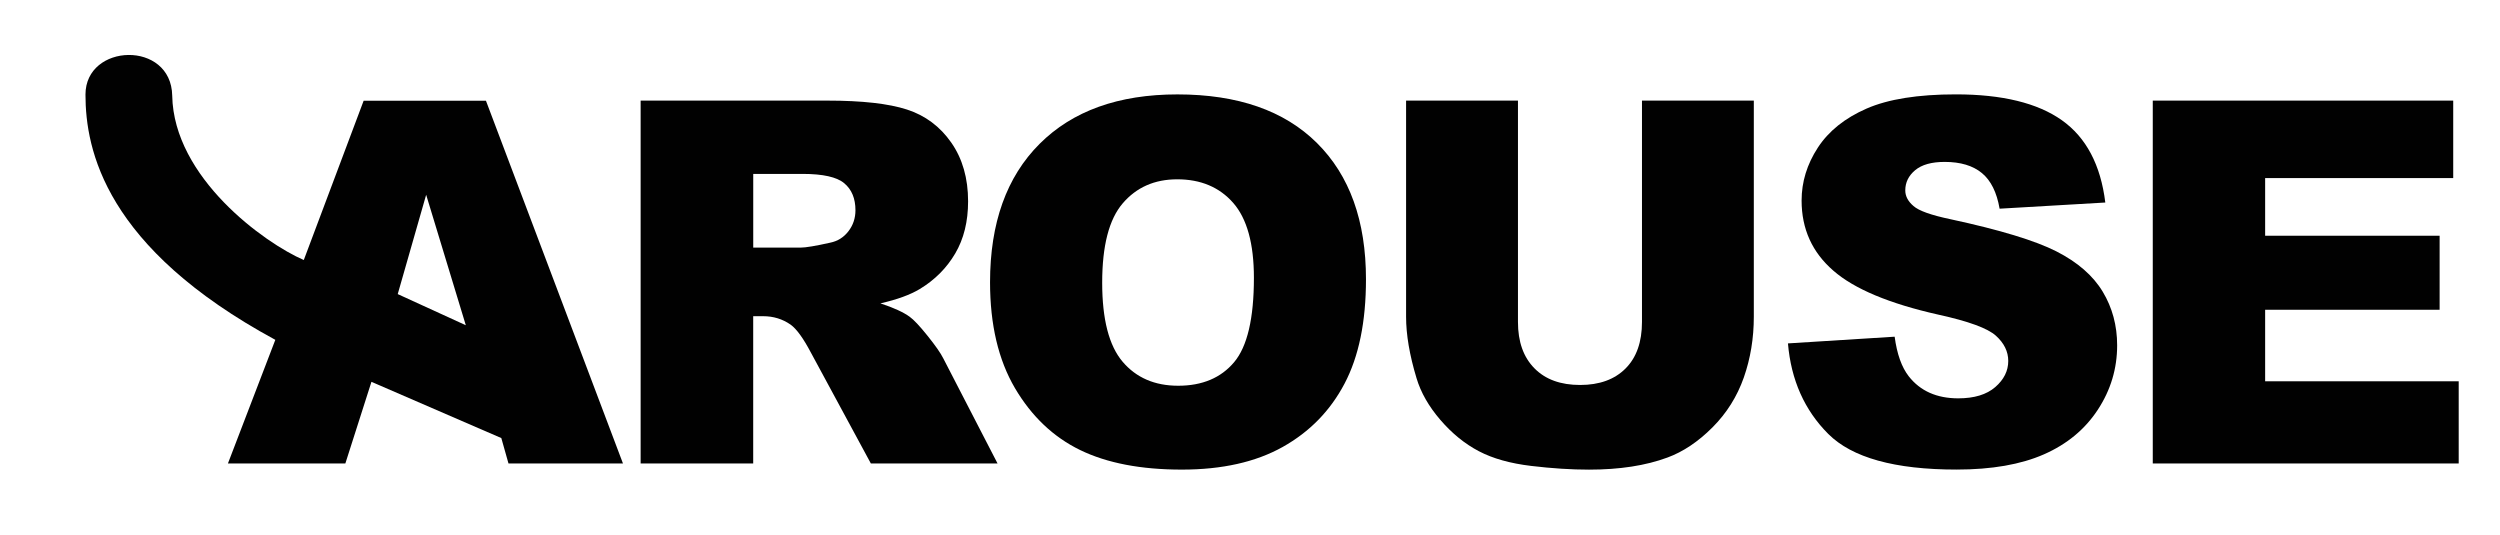
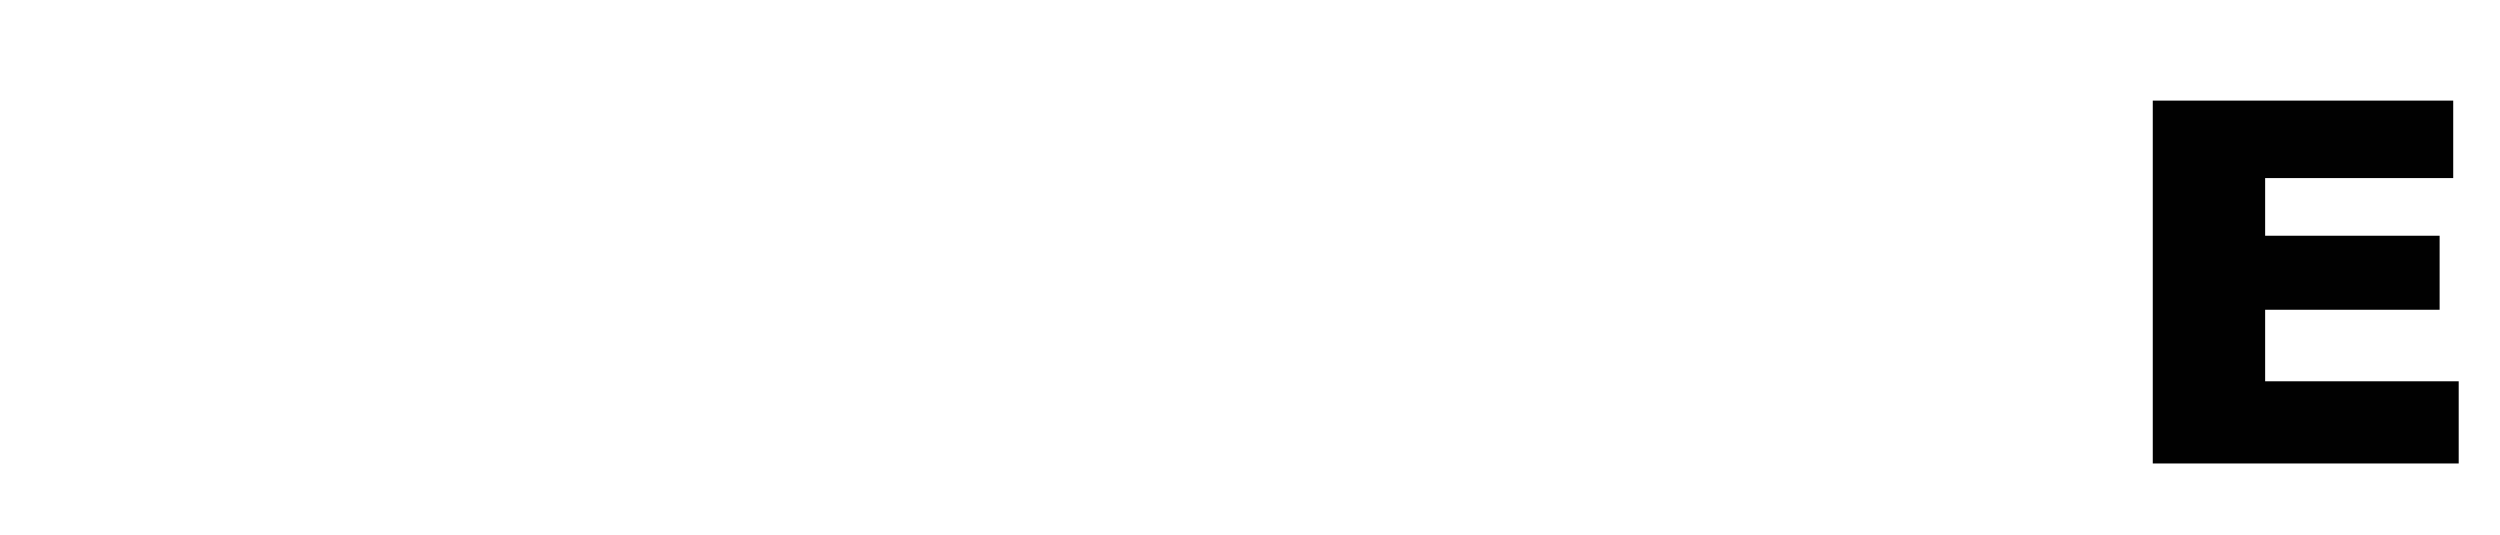
<svg xmlns="http://www.w3.org/2000/svg" version="1.1" id="Layer_1" x="0px" y="0px" viewBox="0 0 652.52 139.57" style="enable-background:new 0 0 652.52 139.57;" xml:space="preserve">
  <style type="text/css">
	.st0{fill:#010101;}
</style>
  <g>
-     <path class="st0" d="M22.31,24.68c0-13.44,22.38-14.21,22.64,0.29c0.38,21.42,24.13,38.5,34.34,42.9l0,0l15.62-41.57h31.93   l35.76,94.67h-29.88l-1.87-6.63l-33.9-14.68l-6.81,21.31H59.49l12.37-32.27C27.45,64.63,22.31,39.13,22.31,24.68z M121.58,84.89   l-10.35-34.05l-7.42,25.92L121.58,84.89z" />
-     <path class="st0" d="M167.21,120.96V26.26h48.77c9.04,0,15.96,0.78,20.74,2.33c4.78,1.55,8.63,4.42,11.57,8.63   c2.93,4.2,4.39,9.31,4.39,15.34c0,5.25-1.12,9.79-3.36,13.6c-2.24,3.81-5.32,6.9-9.24,9.27c-2.5,1.51-5.93,2.76-10.28,3.75   c3.49,1.16,6.03,2.33,7.62,3.49c1.08,0.77,2.64,2.43,4.68,4.98c2.04,2.54,3.41,4.5,4.1,5.88l14.17,27.44H227.3l-15.65-28.94   c-1.98-3.75-3.74-6.18-5.3-7.3c-2.11-1.47-4.5-2.2-7.17-2.2h-2.59v38.44H167.21z M196.6,64.63h12.34c1.34,0,3.92-0.43,7.75-1.29   c1.94-0.39,3.52-1.38,4.75-2.97c1.23-1.59,1.84-3.43,1.84-5.49c0-3.06-0.97-5.41-2.91-7.04c-1.94-1.64-5.58-2.45-10.92-2.45H196.6   V64.63z" />
-     <path class="st0" d="M258.41,73.67c0-15.46,4.31-27.5,12.92-36.11c8.61-8.61,20.61-12.92,35.98-12.92   c15.76,0,27.91,4.23,36.43,12.69c8.53,8.46,12.79,20.32,12.79,35.56c0,11.07-1.86,20.14-5.59,27.23   c-3.73,7.09-9.11,12.6-16.15,16.54c-7.04,3.94-15.82,5.91-26.33,5.91c-10.68,0-19.52-1.7-26.52-5.1c-7-3.4-12.67-8.78-17.02-16.15   C260.59,93.96,258.41,84.74,258.41,73.67z M287.68,73.8c0,9.56,1.78,16.43,5.33,20.61c3.55,4.18,8.39,6.27,14.5,6.27   c6.29,0,11.16-2.05,14.6-6.14c3.45-4.09,5.17-11.44,5.17-22.03c0-8.91-1.8-15.43-5.39-19.54c-3.6-4.11-8.48-6.17-14.63-6.17   c-5.9,0-10.64,2.09-14.22,6.27C289.46,57.24,287.68,64.15,287.68,73.8z" />
-     <path class="st0" d="M428.56,26.26h29.2v56.42c0,5.59-0.87,10.88-2.61,15.85c-1.75,4.97-4.48,9.32-8.21,13.05   c-3.72,3.72-7.63,6.34-11.72,7.84c-5.69,2.11-12.51,3.16-20.48,3.16c-4.61,0-9.63-0.32-15.08-0.97c-5.45-0.65-10-1.92-13.66-3.84   c-3.67-1.92-7.01-4.64-10.05-8.17c-3.04-3.53-5.11-7.16-6.23-10.91C367.9,92.67,367,87.33,367,82.68V26.26h29.2v57.77   c0,5.17,1.43,9.2,4.3,12.1c2.86,2.91,6.84,4.35,11.92,4.35c5.04,0,8.99-1.43,11.85-4.29c2.87-2.86,4.3-6.92,4.3-12.17V26.26z" />
-     <path class="st0" d="M466.67,89.63l27.85-1.75c0.6,4.52,1.83,7.97,3.68,10.34c3.01,3.84,7.32,5.75,12.92,5.75   c4.18,0,7.4-0.98,9.66-2.94c2.26-1.96,3.39-4.23,3.39-6.82c0-2.45-1.08-4.65-3.23-6.59c-2.15-1.94-7.15-3.77-14.99-5.49   c-12.83-2.88-21.99-6.72-27.45-11.5c-5.51-4.78-8.27-10.88-8.27-18.28c0-4.87,1.41-9.47,4.23-13.8c2.82-4.33,7.06-7.73,12.73-10.21   c5.66-2.47,13.43-3.71,23.29-3.71c12.1,0,21.33,2.25,27.68,6.75c6.35,4.5,10.13,11.66,11.34,21.48l-27.59,1.61   c-0.73-4.26-2.27-7.36-4.62-9.3c-2.35-1.94-5.59-2.91-9.73-2.91c-3.4,0-5.96,0.72-7.69,2.16c-1.72,1.44-2.58,3.2-2.58,5.27   c0,1.51,0.71,2.86,2.13,4.07c1.38,1.25,4.65,2.41,9.82,3.49c12.79,2.76,21.96,5.55,27.49,8.36c5.53,2.82,9.56,6.32,12.08,10.5   c2.52,4.18,3.78,8.85,3.78,14.02c0,6.07-1.68,11.67-5.04,16.8c-3.36,5.13-8.05,9.01-14.08,11.66c-6.03,2.65-13.63,3.97-22.81,3.97   c-16.11,0-27.26-3.1-33.47-9.3C471,107.07,467.48,99.19,466.67,89.63z" />
    <path class="st0" d="M561.88,26.26h78.43v20.22h-49.09v15.05h45.54v19.32h-45.54v18.67h50.52v21.45h-79.85V26.26z" />
  </g>
</svg>